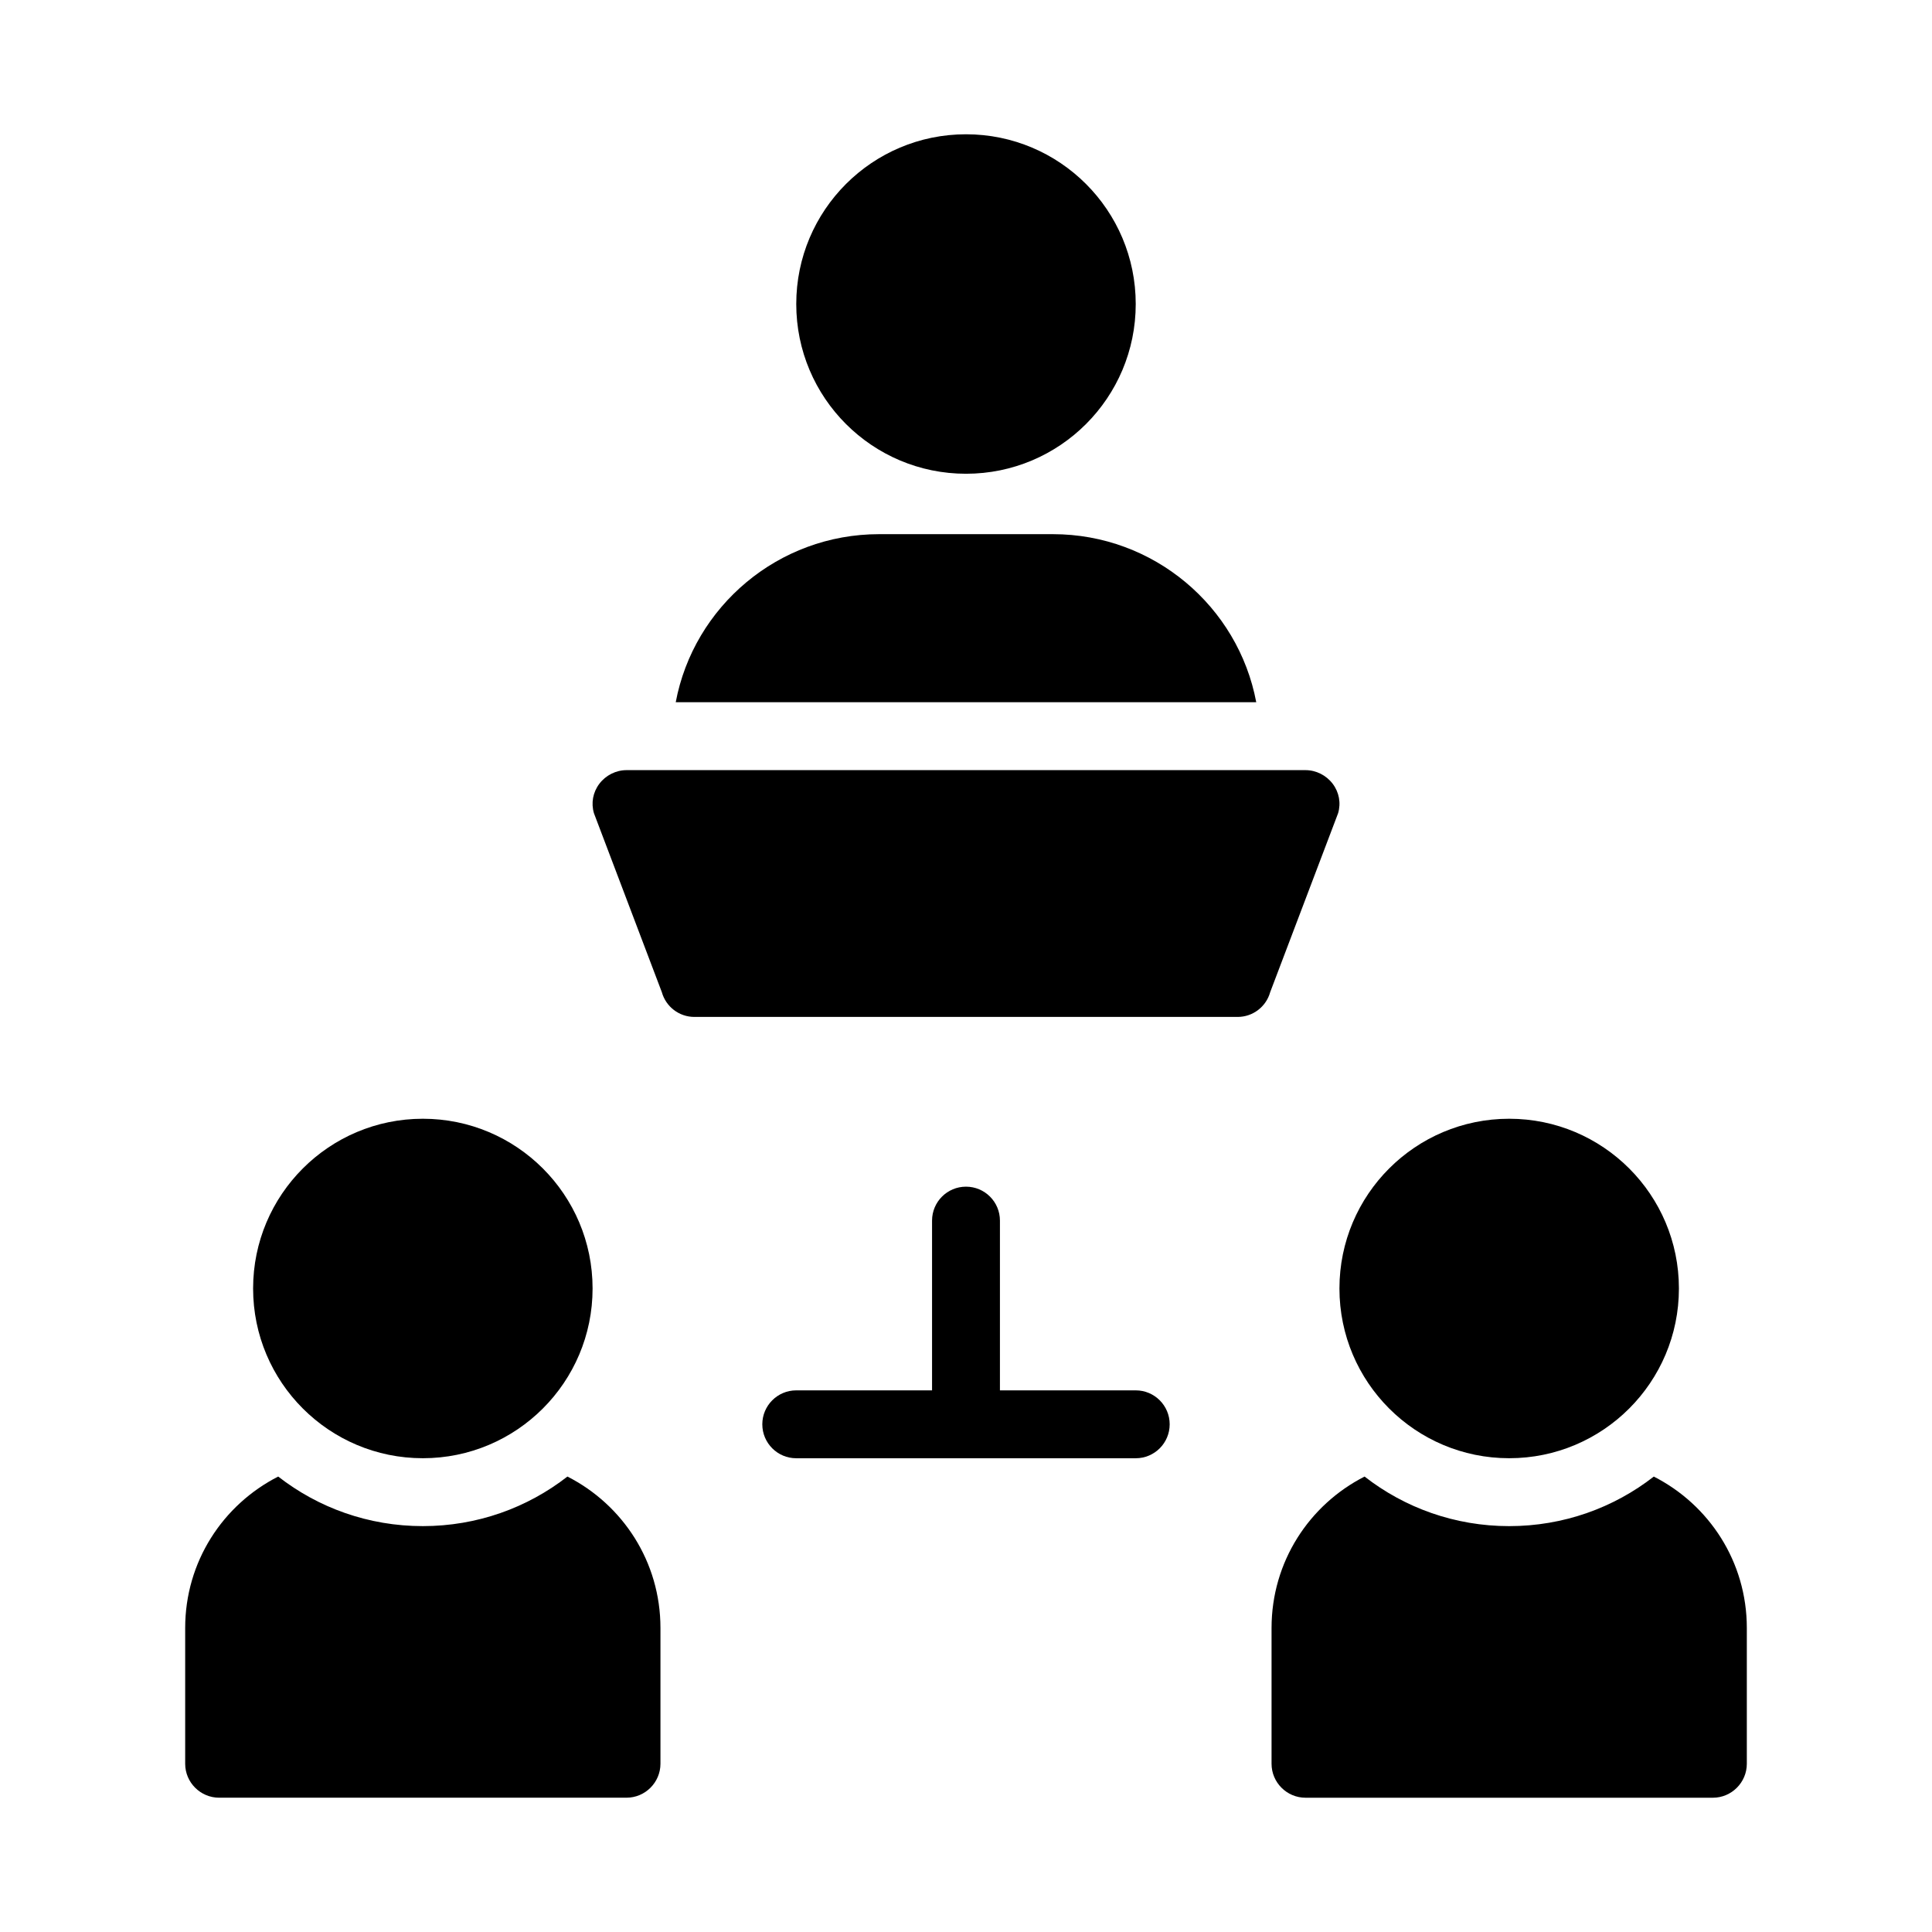
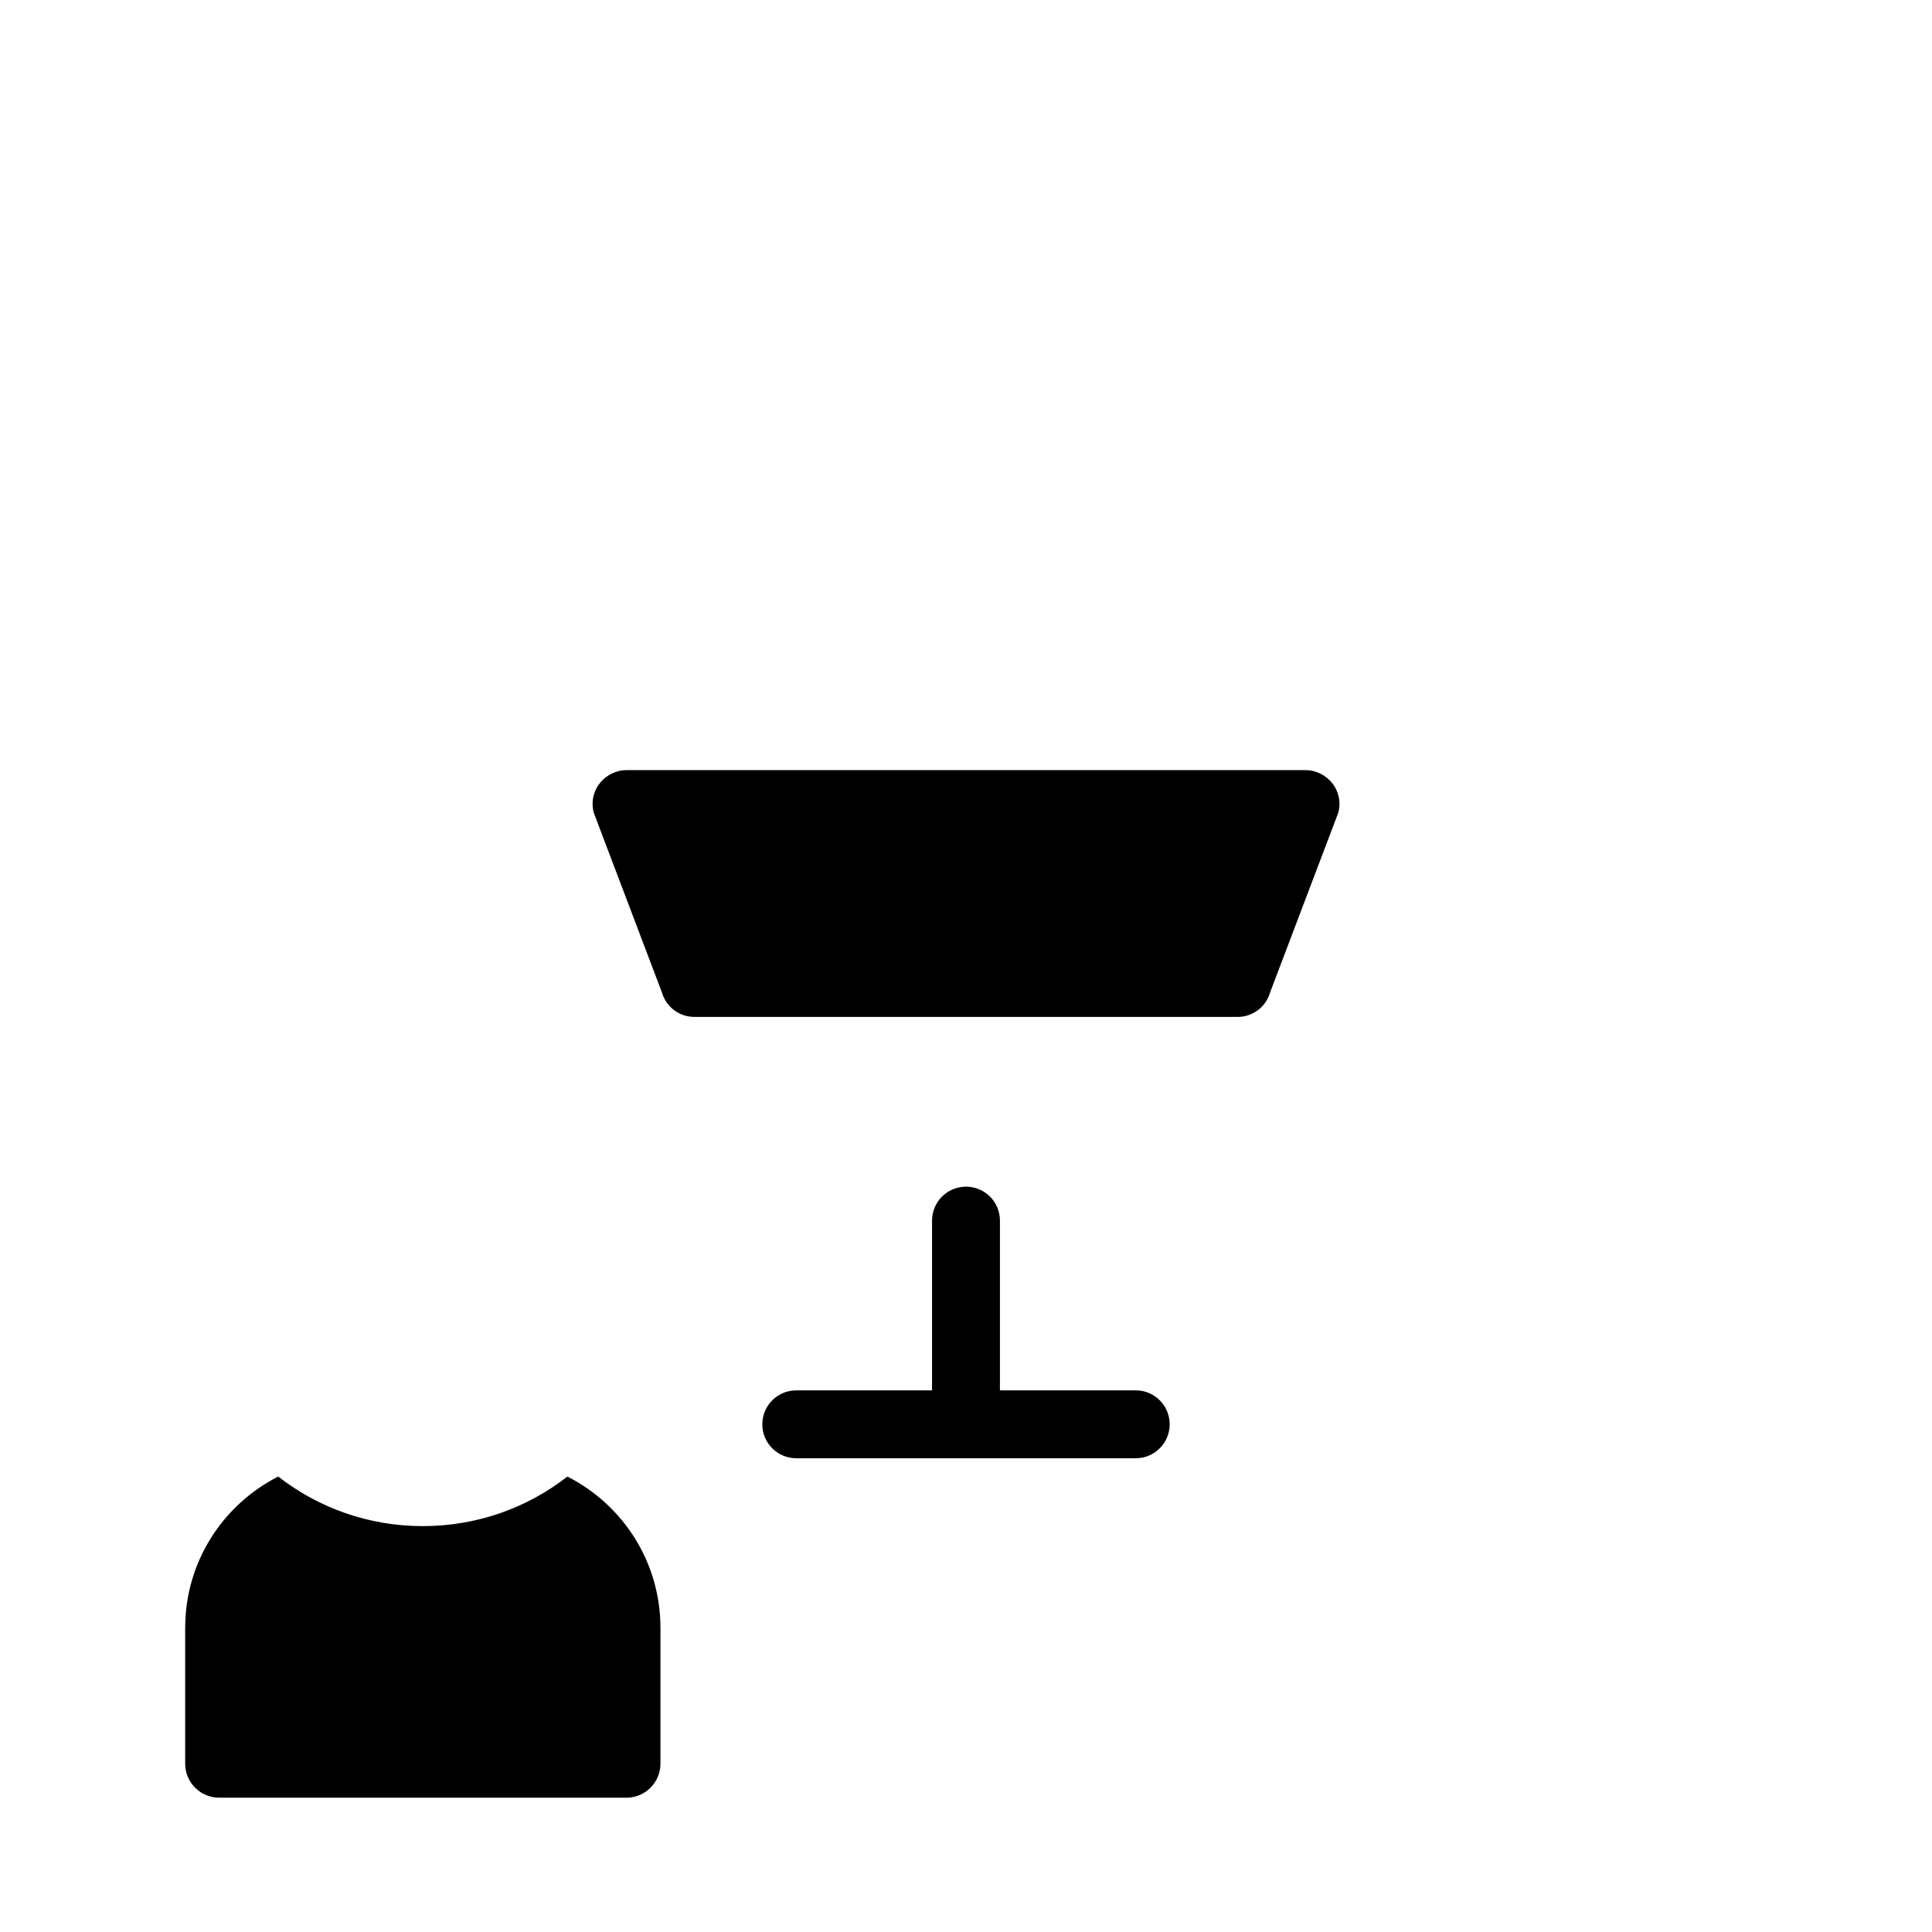
<svg xmlns="http://www.w3.org/2000/svg" fill="#000000" width="800px" height="800px" version="1.1" viewBox="144 144 512 512">
  <g>
-     <path d="m543.95 548.44c-14.395 0-27.711-4.859-38.324-13.137-14.668 7.469-24.652 22.586-24.652 40.129v35.988c0 4.949 4.047 8.996 8.996 8.996h107.96c4.949 0 8.996-4.047 8.996-8.996v-35.988c0-17.543-9.984-32.656-24.652-40.125-10.617 8.273-23.93 13.133-38.324 13.133z" />
    <path d="m202.07 620.41h107.96c4.949 0 8.996-4.047 8.996-8.996v-35.988c0-17.543-9.984-32.656-24.652-40.125-10.617 8.277-23.93 13.137-38.324 13.137-14.395 0-27.711-4.859-38.324-13.137-14.668 7.469-24.652 22.586-24.652 40.129v35.988c0 4.945 4.047 8.992 8.996 8.992z" />
-     <path d="m588.93 485.46c0 24.844-20.137 44.984-44.98 44.984s-44.984-20.141-44.984-44.984 20.141-44.98 44.984-44.98 44.98 20.137 44.98 44.98" />
-     <path d="m301.04 485.46c0 24.844-20.141 44.984-44.98 44.984-24.844 0-44.984-20.141-44.984-44.984s20.141-44.98 44.984-44.98c24.84 0 44.98 20.137 44.98 44.98" />
-     <path d="m423.03 285.56h-46.062c-26.719 0-49.121 19.164-53.891 44.531h153.84c-4.766-25.371-27.168-44.531-53.887-44.531z" />
-     <path d="m444.98 224.57c0 24.844-20.137 44.98-44.98 44.98s-44.984-20.137-44.984-44.98 20.141-44.984 44.984-44.984 44.98 20.141 44.98 44.984" />
    <path d="m400 458.48c-4.969 0-8.996 4.027-8.996 8.996v44.984h-35.988c-4.969 0-8.996 4.027-8.996 8.996s4.027 8.996 8.996 8.996h89.965c4.969 0 8.996-4.027 8.996-8.996s-4.027-8.996-8.996-8.996h-35.988v-44.984c0.004-4.969-4.023-8.996-8.992-8.996z" />
    <path d="m319.39 406.93c1.078 3.867 4.586 6.566 8.637 6.566h143.95c4.047 0 7.559-2.699 8.637-6.566l17.992-47.41c0.809-2.699 0.27-5.578-1.441-7.828-1.707-2.25-4.406-3.598-7.195-3.598h-179.93c-2.789 0-5.488 1.348-7.195 3.598-1.711 2.25-2.25 5.129-1.441 7.828z" />
  </g>
</svg>